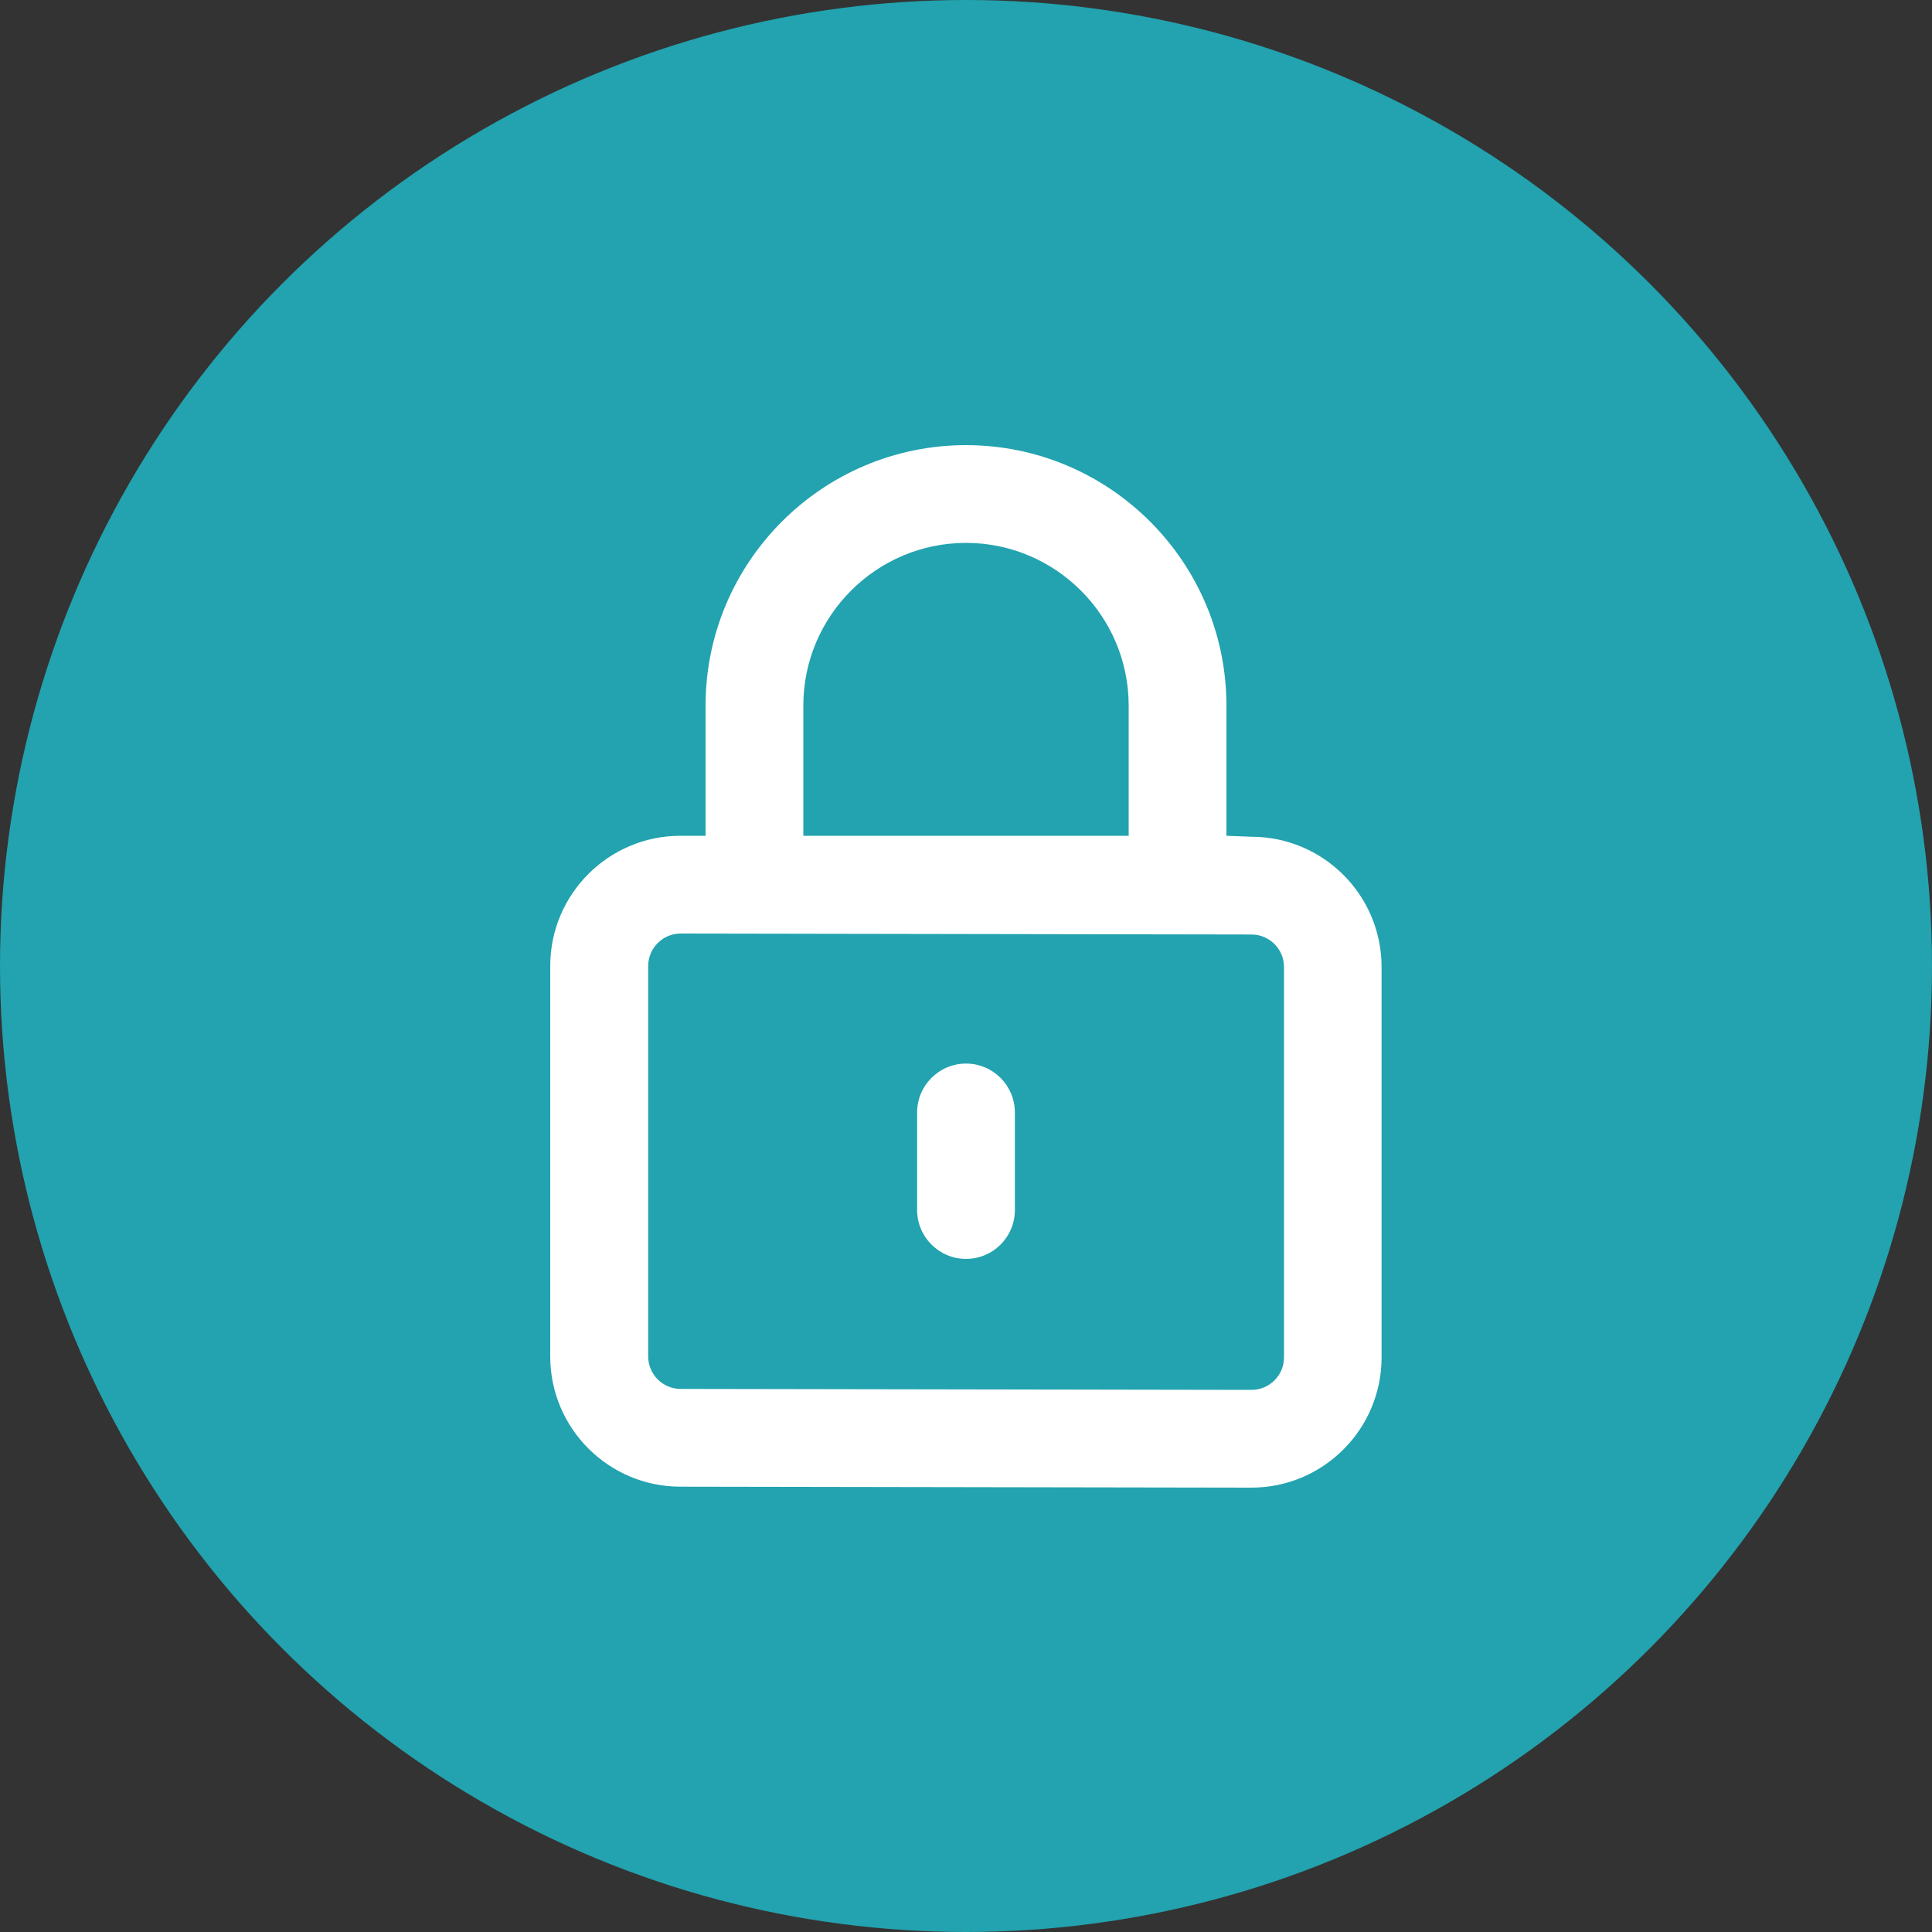
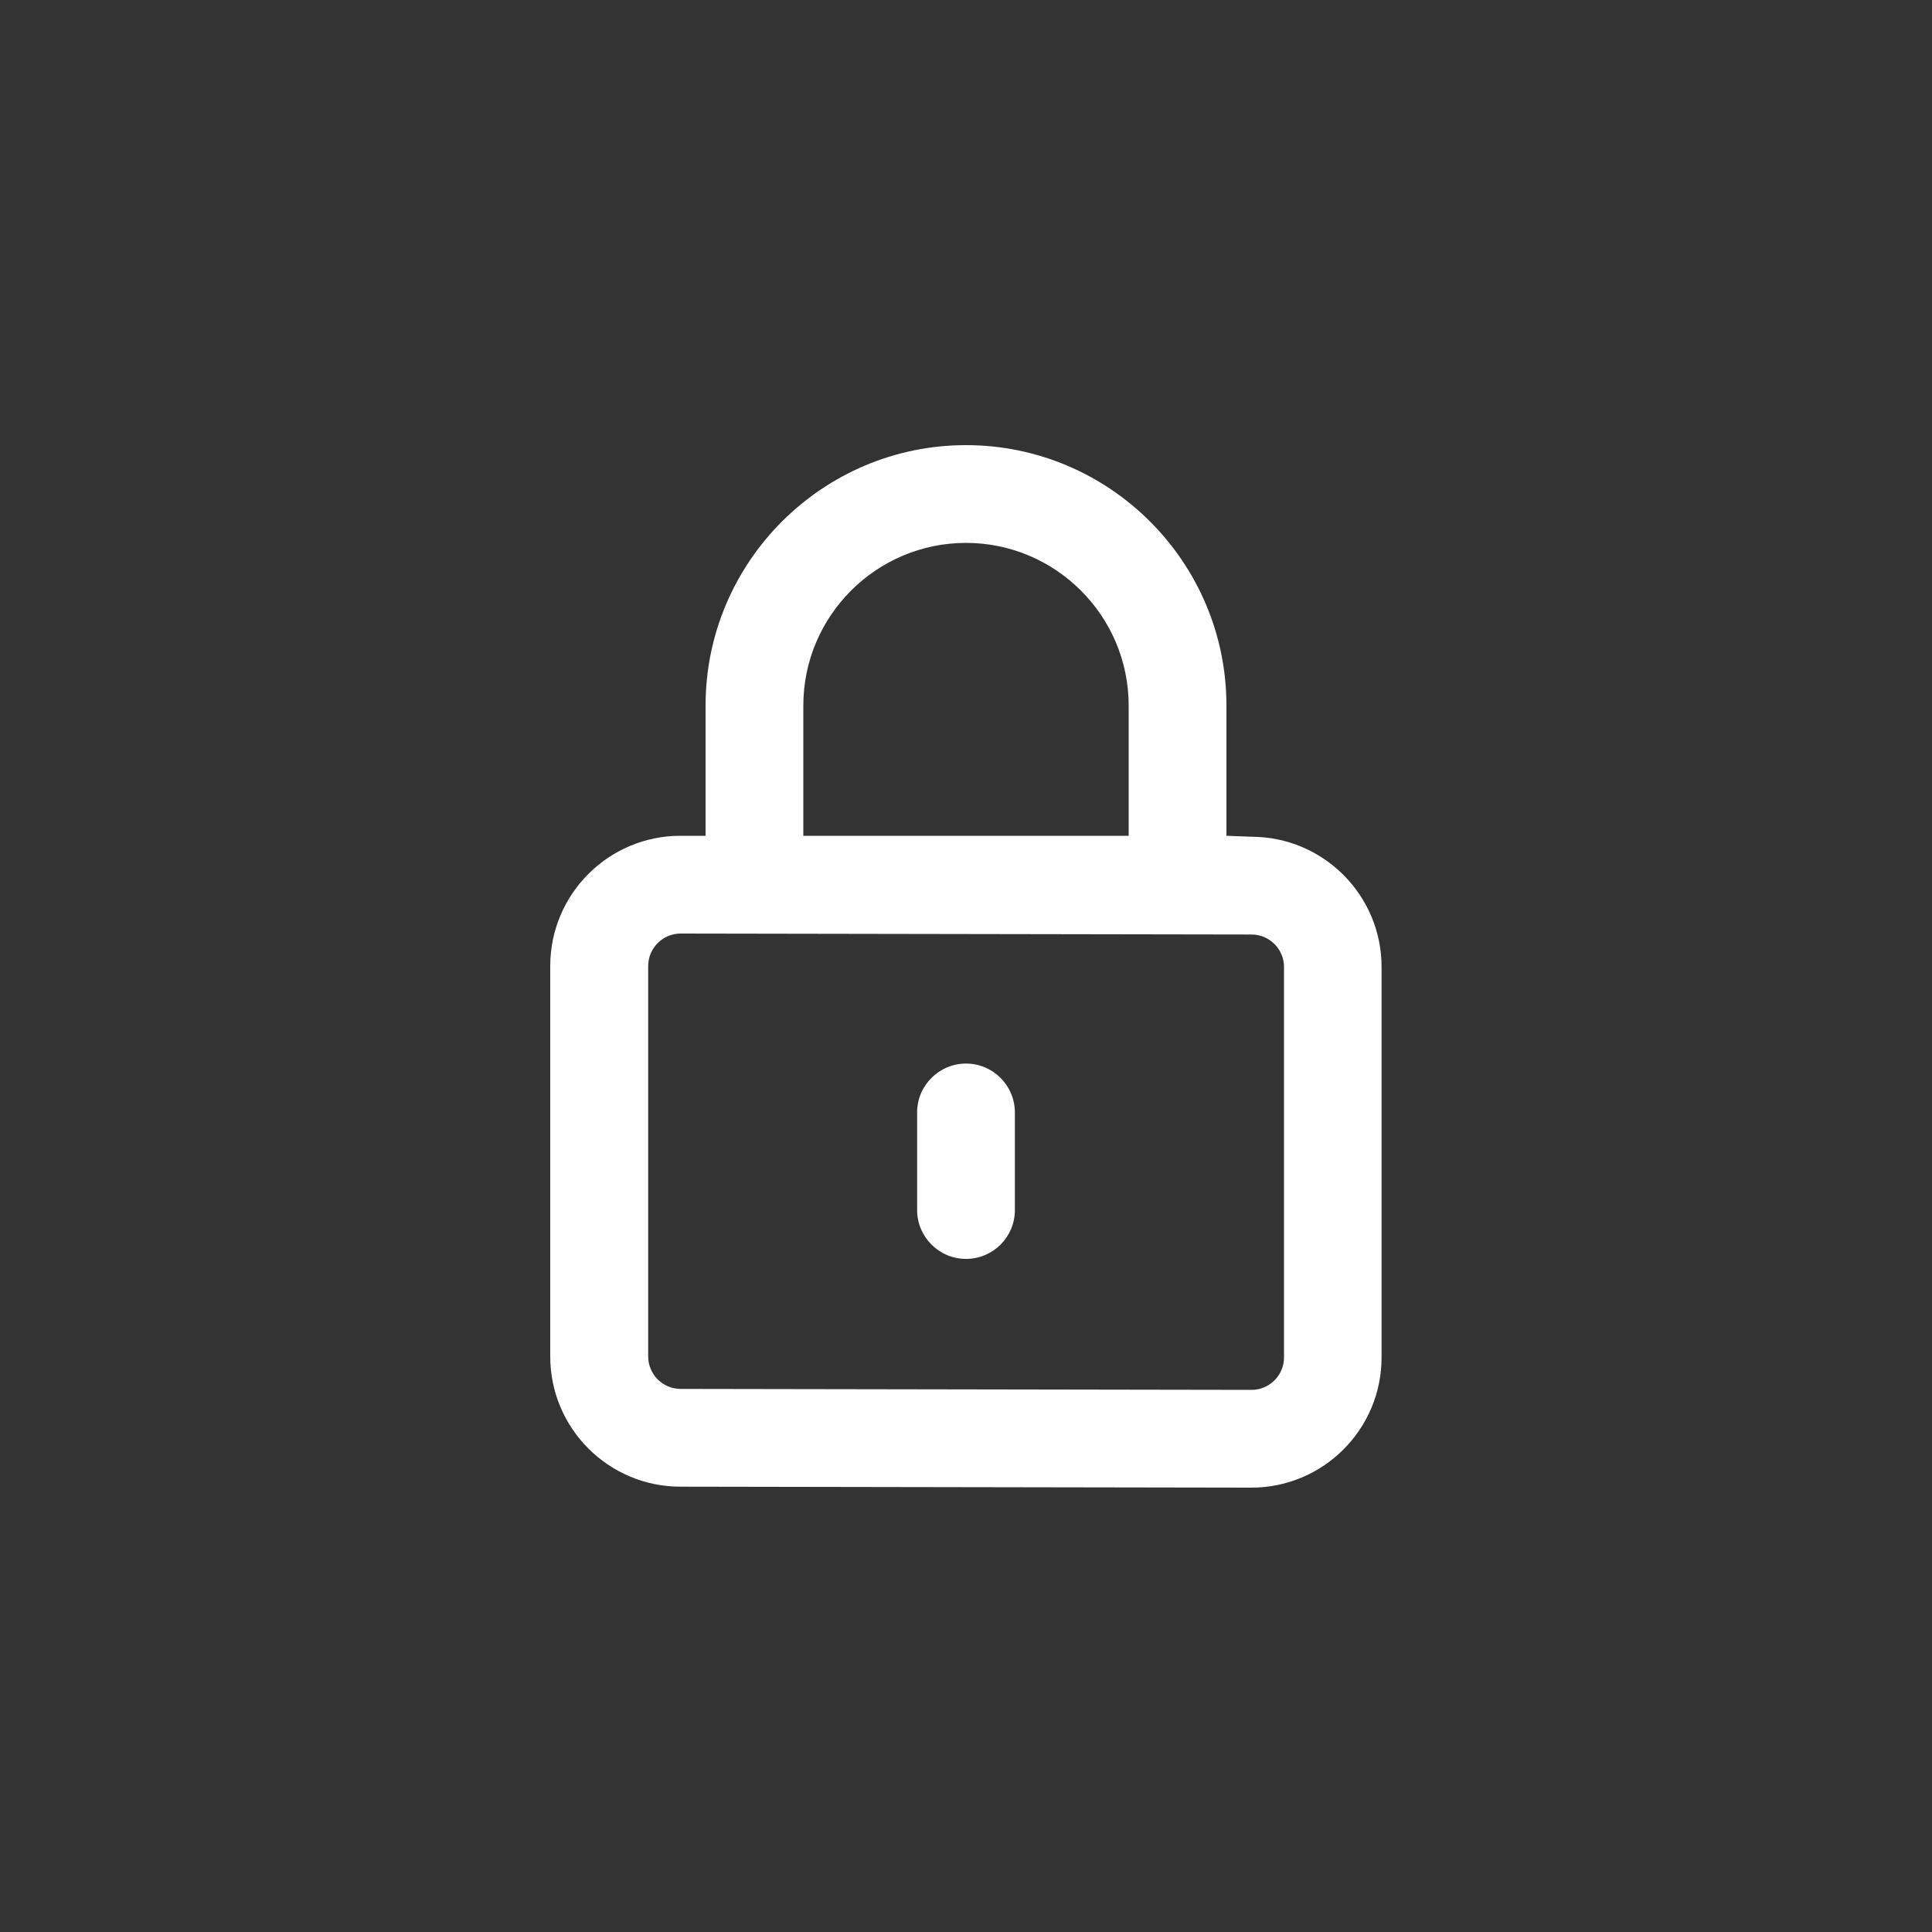
<svg xmlns="http://www.w3.org/2000/svg" id="Layer_1" viewBox="0 0 100 100">
  <rect x="0" y="0" width="100" height="100" fill="#333333" stroke="none" />
  <defs>
    <style>.cls-1{fill:#fff;}.cls-2{fill:#22a3af;}</style>
  </defs>
-   <circle class="cls-2" cx="50" cy="50" r="50" />
  <path class="cls-1" d="m64.78,43.31l-1.3-.05v-6.74c0-7.43-6.05-13.48-13.48-13.48s-13.48,6.05-13.48,13.48v6.74h-1.3c-3.72,0-6.74,3.02-6.74,6.74v20.21c0,3.72,3.02,6.74,6.74,6.74l29.55.05c3.72,0,6.74-3.02,6.74-6.74v-20.21c0-3.72-3.02-6.74-6.74-6.74Zm-23.2-6.79c0-4.64,3.78-8.42,8.42-8.42s8.42,3.78,8.42,8.42v6.74h-16.84v-6.74Zm24.88,33.74c0,.93-.76,1.68-1.68,1.68l-29.55-.05c-.93,0-1.68-.76-1.68-1.68v-20.21c0-.93.76-1.68,1.68-1.68l29.55.05c.93,0,1.68.76,1.68,1.68v20.21Zm-16.46-15.21c-1.39,0-2.53,1.13-2.53,2.53v5.05c0,1.39,1.13,2.53,2.53,2.53s2.53-1.13,2.53-2.53v-5.05c0-1.39-1.13-2.53-2.53-2.53Z" />
</svg>